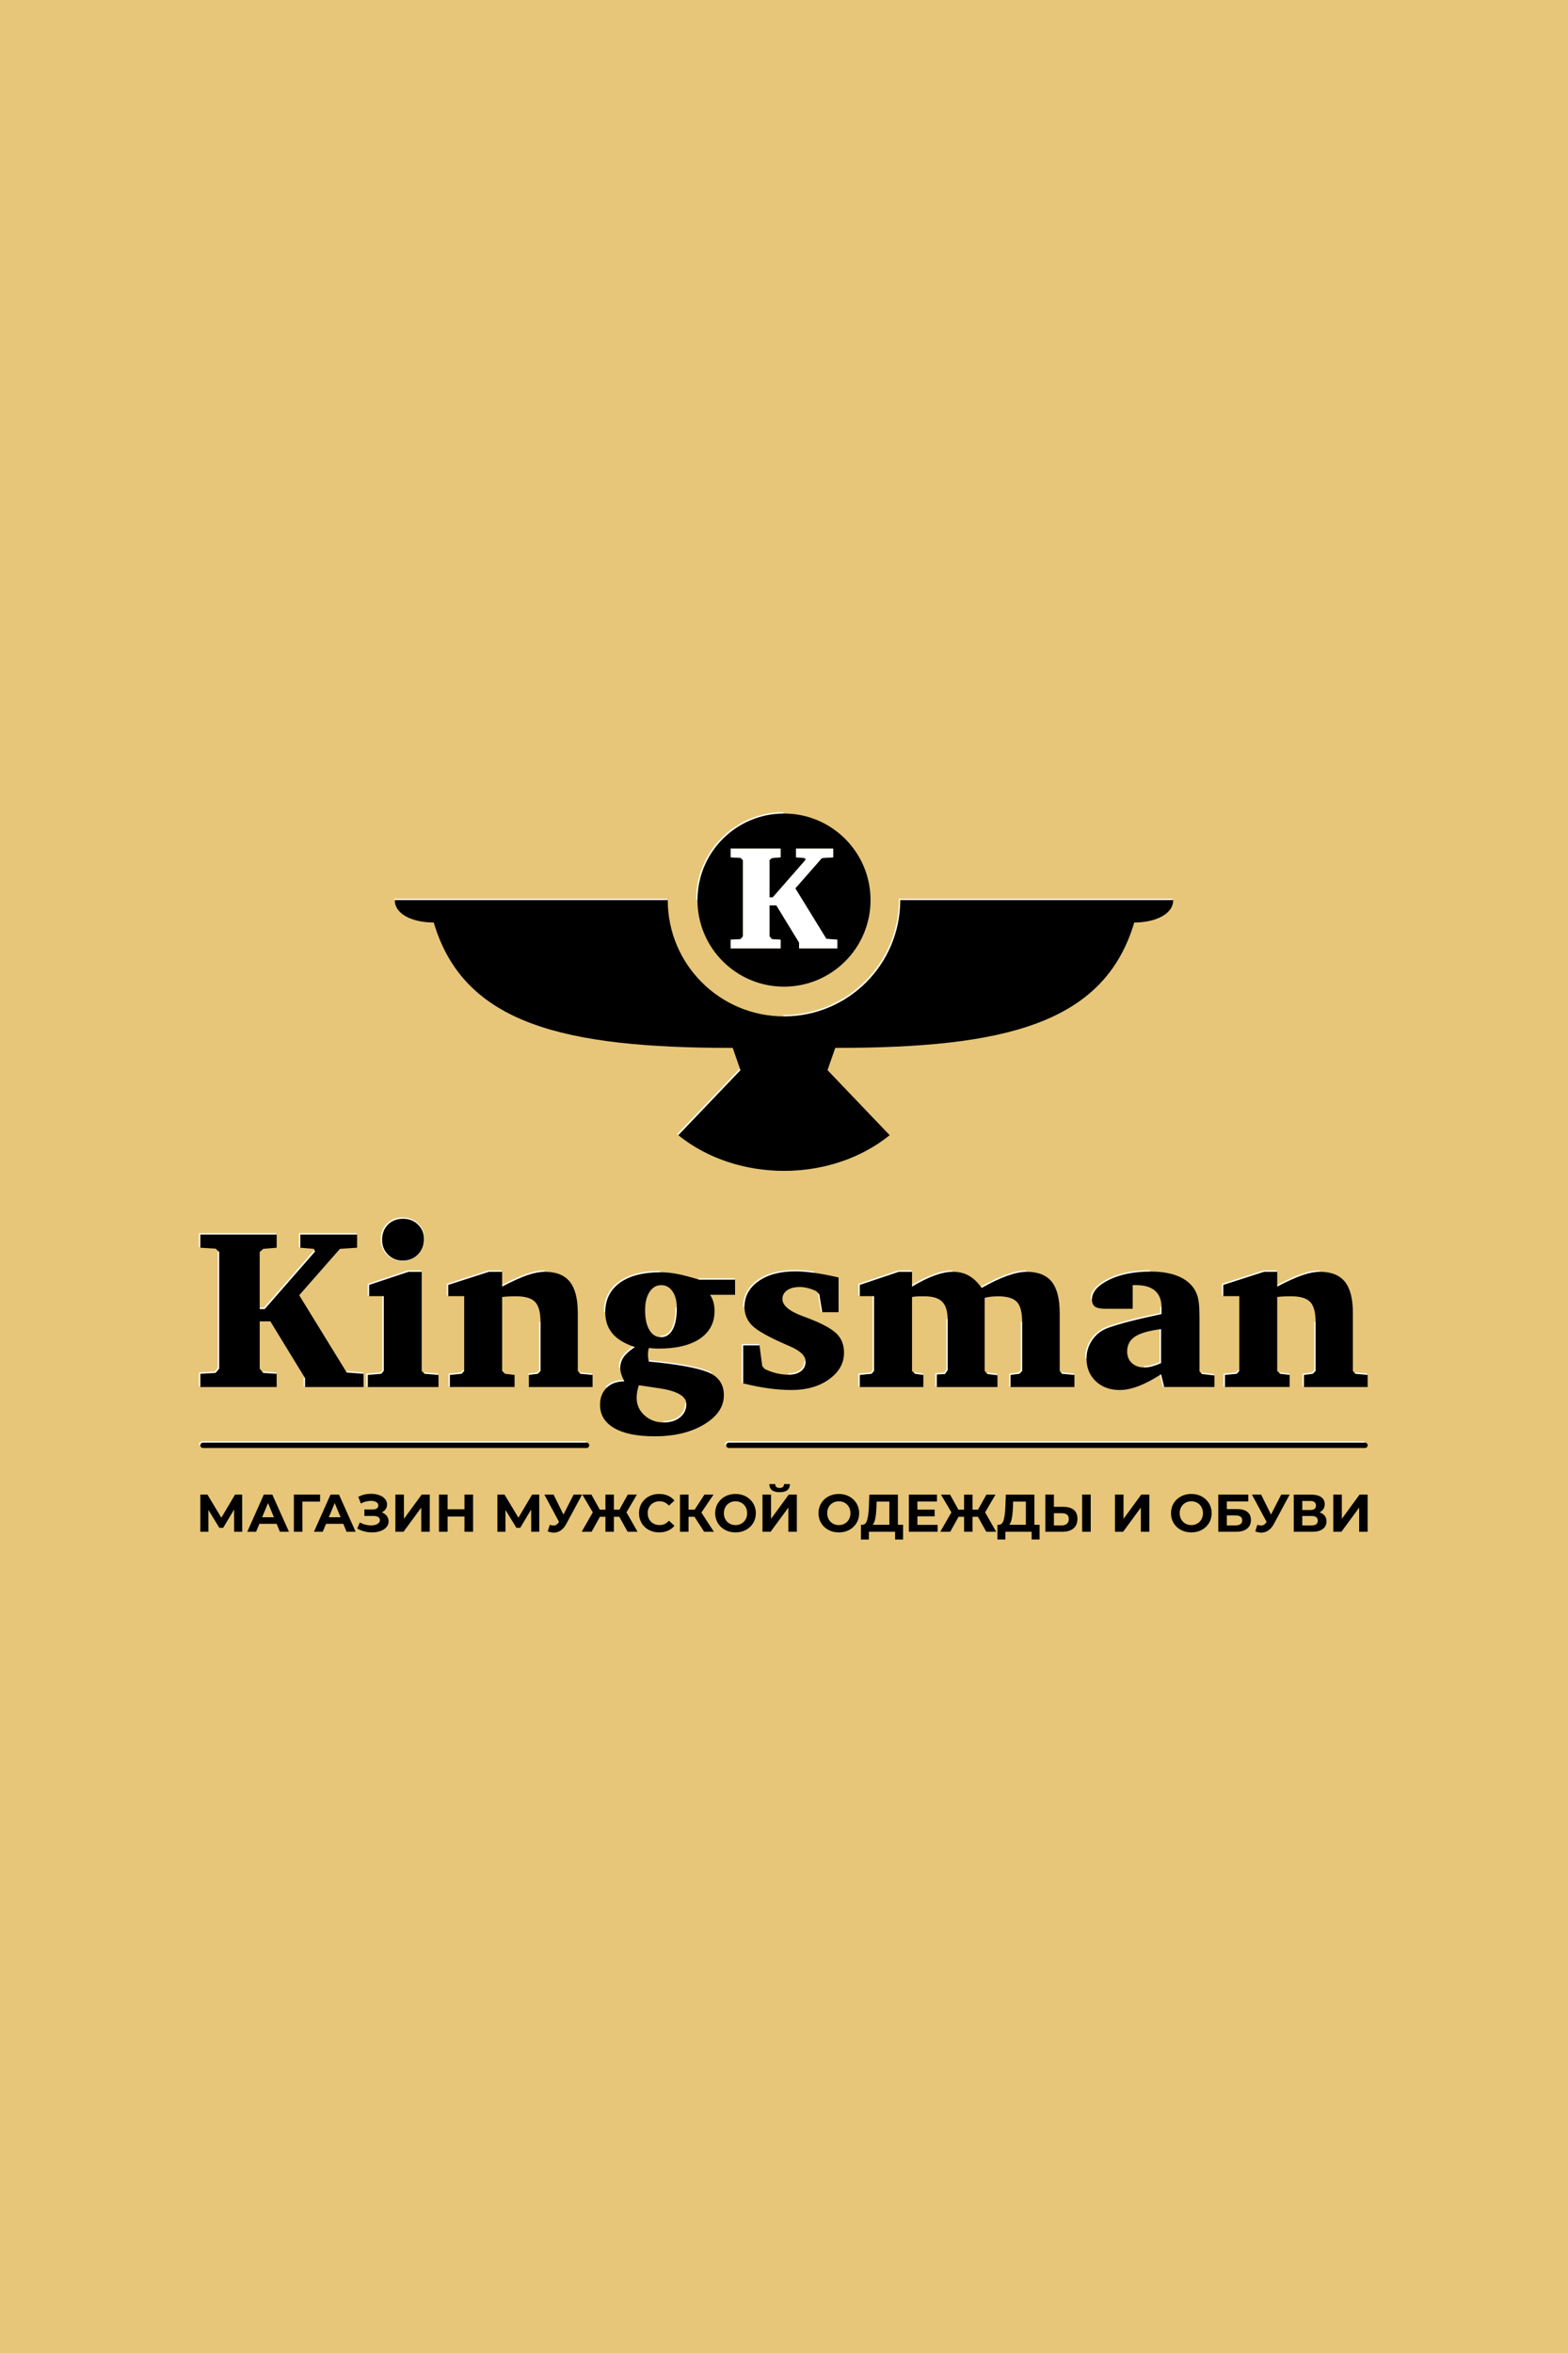
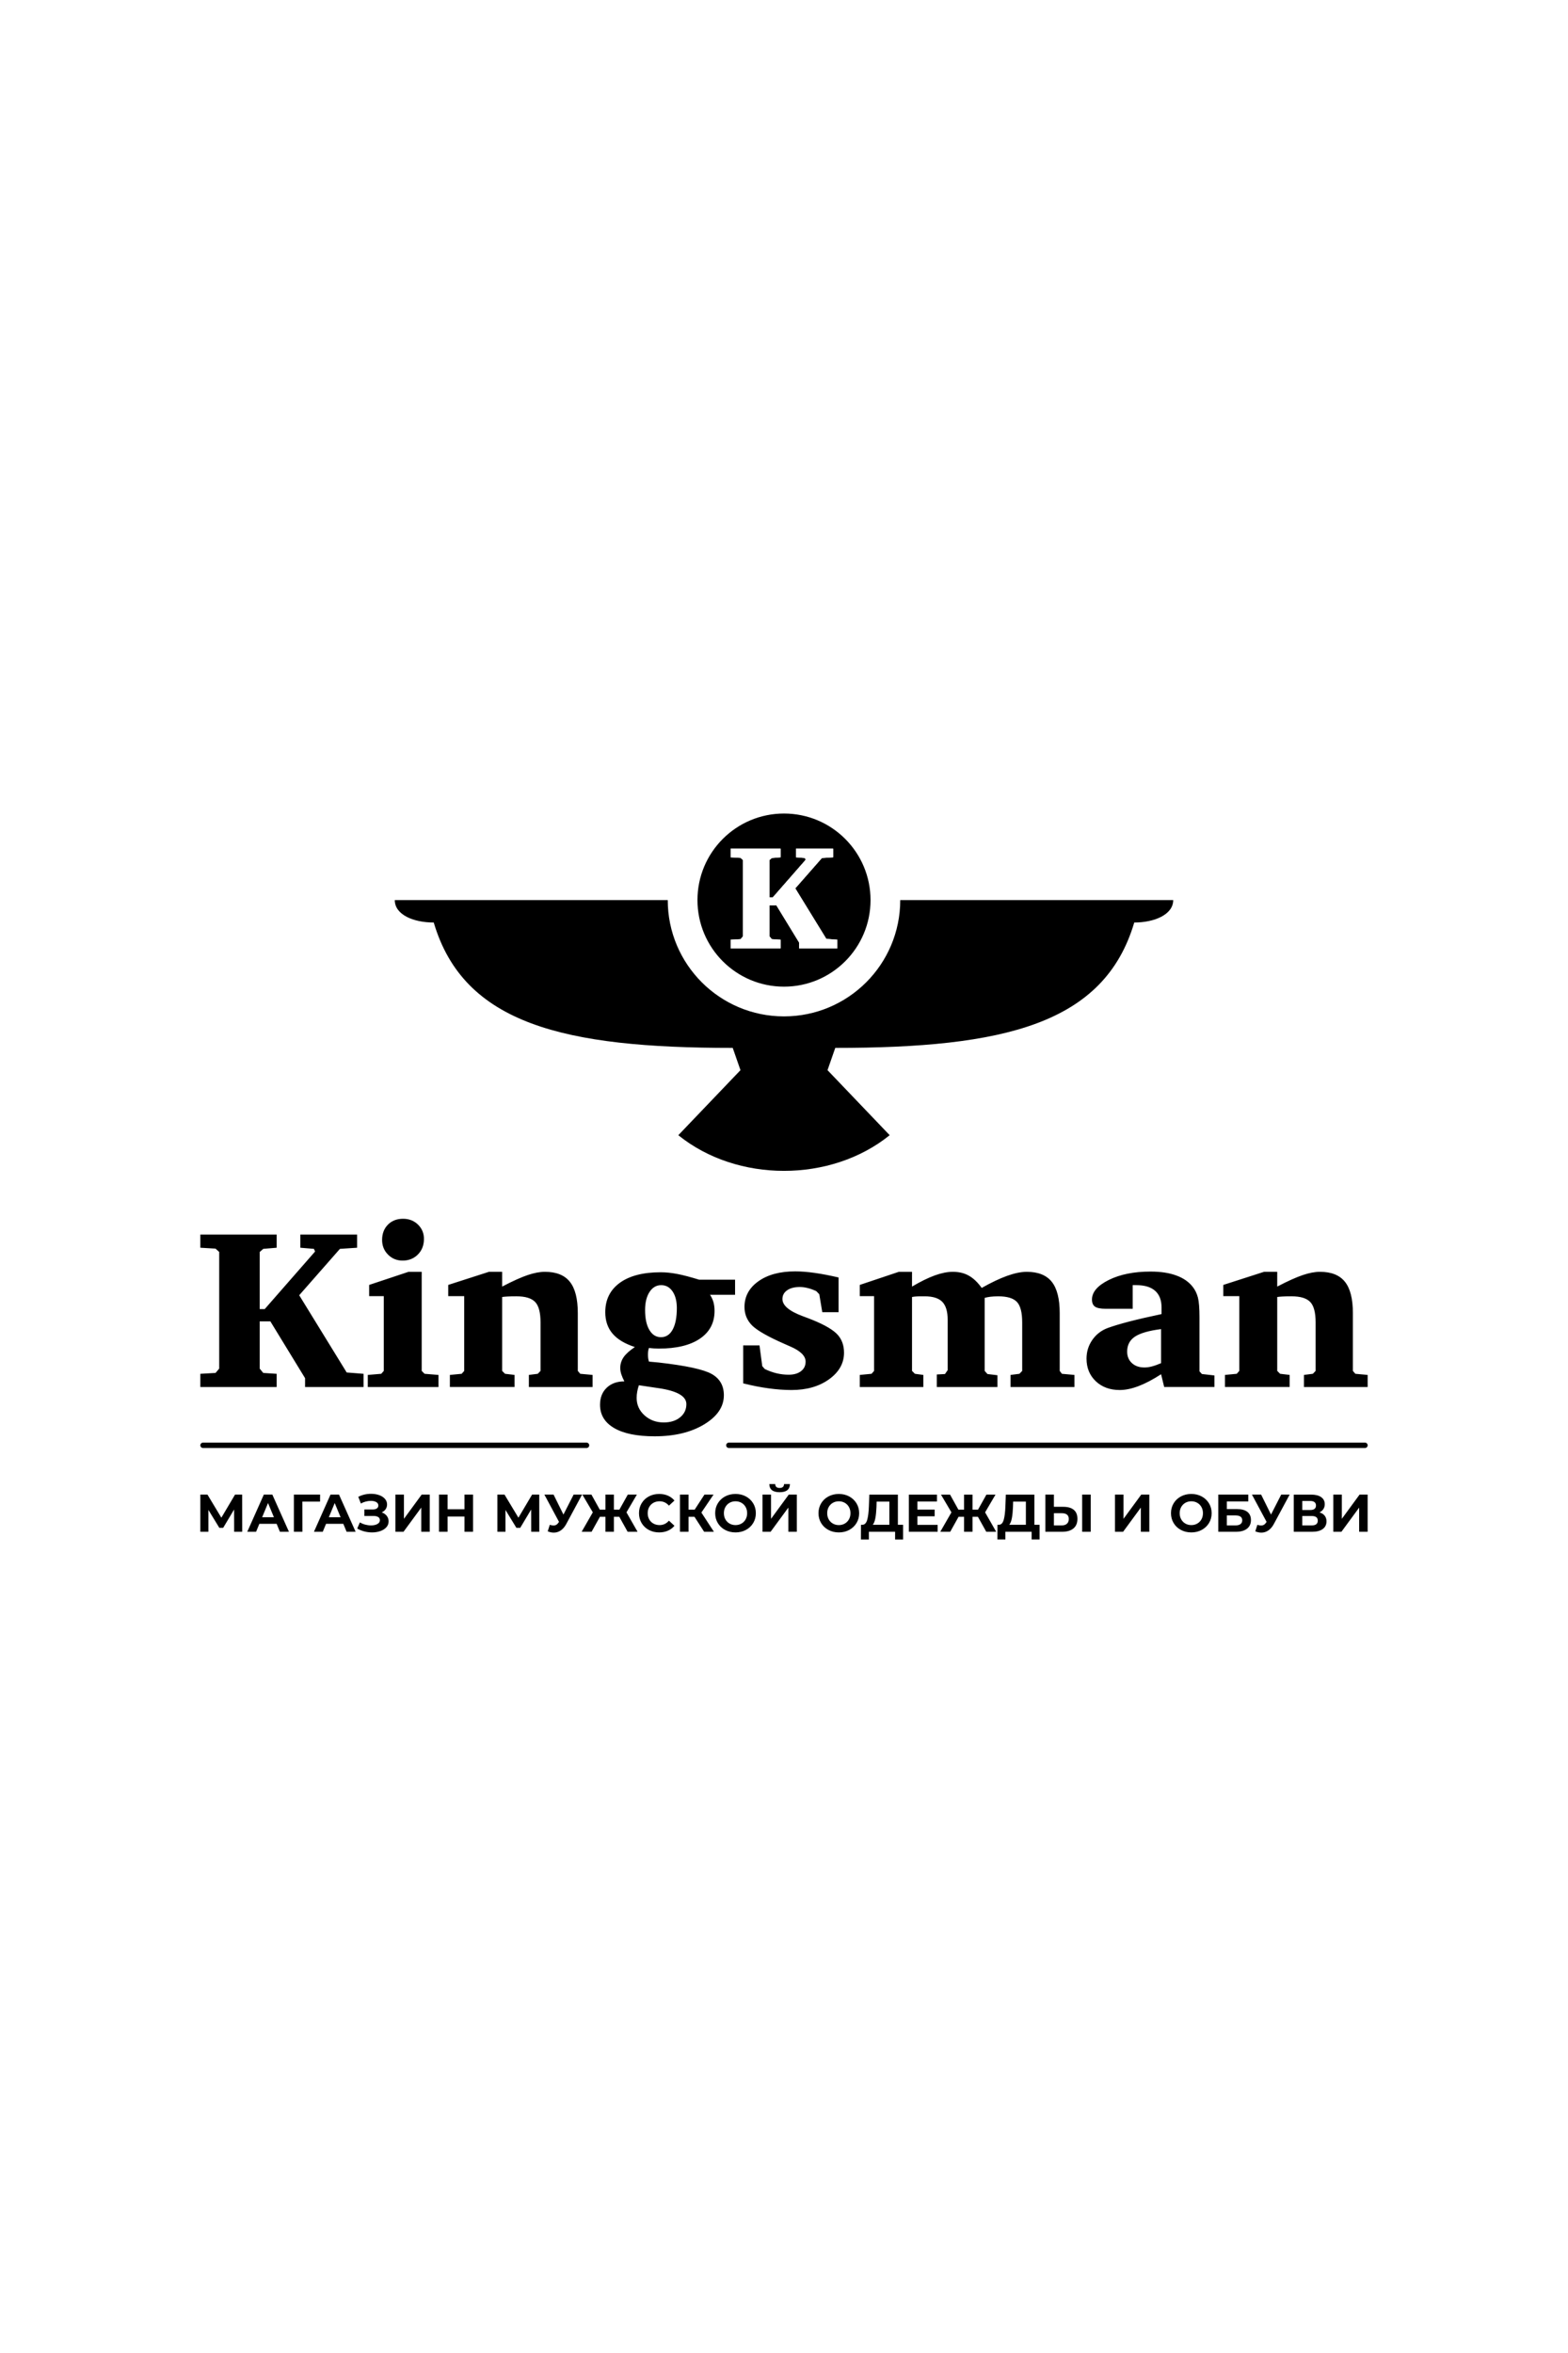
<svg xmlns="http://www.w3.org/2000/svg" xml:space="preserve" width="315.893mm" height="473.84mm" version="1.1" style="shape-rendering:geometricPrecision; text-rendering:geometricPrecision; image-rendering:optimizeQuality; fill-rule:evenodd; clip-rule:evenodd" viewBox="0 0 2975.07 4462.6">
  <defs>
    <style type="text/css">  .fil2 {fill:black} .fil0 {fill:#E7C679} .fil4 {fill:white} .fil3 {fill:black;fill-rule:nonzero} .fil1 {fill:white;fill-rule:nonzero}  </style>
  </defs>
  <g id="Слой_x0020_1">
-     <polygon class="fil0" points="-0,0 2975.07,0 2975.07,4462.6 -0,4462.6 " />
    <path class="fil1" d="M1320.75 1706.14c0,-45.8 18.56,-87.26 48.57,-117.27 30.01,-30.01 71.47,-48.57 117.27,-48.57l0 3.32c-44.88,0 -85.51,18.19 -114.92,47.6 -29.41,29.41 -47.6,70.04 -47.6,114.92l-3.32 0zm-54.72 1.66l-517.94 0 0 -3.32 517.94 0 0 3.32zm139.19 322.02l-117.94 123.35 -2.4 -2.28 117.94 -123.35 2.4 2.28zm819.87 -322.02l-516.28 0c-0.44,60.7 -25.23,115.62 -65.08,155.47 -40.21,40.21 -95.77,65.09 -157.13,65.09l0 -3.32c60.45,0 115.17,-24.5 154.79,-64.11 39.61,-39.61 64.11,-94.34 64.11,-154.78l0 -1.66 519.6 0 0 3.32zm-1726.41 893.45l25.44 1.65 -0.21 3.31 -25.44 -1.65 0.21 -3.31zm-121.18 28.38l0 -26.64 29.74 -1.7 6.04 -7.17 0 -220.63 3.32 0 0 221.82 -7.76 9.21 -28.03 1.6 0 23.51 -3.32 0zm0 -264.19l0 -26.67 146.51 0 0 3.32 -143.19 0 0 23.34 -3.32 0zm114.32 114.74l8.74 0 95.06 -108.64 2.49 2.18 -96.06 109.78 -10.23 0 0 -3.32zm75.36 -114.74l0 -26.67 109.44 0 0 3.32 -106.11 0 0 23.34 -3.32 0zm89.81 234.95l31.97 2.51 -0.26 3.31 -31.97 -2.51 0.26 -3.31zm-80.75 29.24l0 -16.81 3.32 0 0 16.81 -3.32 0zm682.15 65.52c12.39,0 22.39,-3.11 29.99,-9.32 3.8,-3.07 6.63,-6.58 8.51,-10.53 1.88,-3.95 2.81,-8.37 2.81,-13.26l3.32 0c0,5.38 -1.04,10.27 -3.13,14.67 -2.09,4.4 -5.23,8.29 -9.41,11.68 -8.21,6.72 -18.91,10.08 -32.09,10.08l0 -3.32zm-5.24 -161.66c4.46,0 8.4,-1.11 11.82,-3.34 3.46,-2.25 6.44,-5.67 8.93,-10.23 2.54,-4.67 4.46,-10.32 5.75,-16.96 1.29,-6.67 1.95,-14.33 1.95,-22.98l3.32 0c0,8.85 -0.67,16.72 -2.01,23.61 -1.35,6.97 -3.39,12.94 -6.1,17.92 -2.76,5.06 -6.1,8.87 -10.04,11.43 -3.98,2.59 -8.52,3.88 -13.62,3.88l0 -3.32zm-22.63 46.28l18.57 1.72c25.97,2.95 47.37,6.25 64.19,9.9 16.94,3.67 29.31,7.72 37.11,12.15l-1.63 2.88c-7.5,-4.26 -19.56,-8.19 -36.18,-11.79 -16.74,-3.63 -38.02,-6.91 -63.85,-9.84l-18.5 -1.72 0.3 -3.3zm-81.48 50.03c4.37,-4.18 9.47,-7.32 15.27,-9.41 5.78,-2.08 12.24,-3.13 19.36,-3.13l0 3.32c-6.76,0 -12.85,0.97 -18.25,2.92 -5.35,1.93 -10.06,4.83 -14.09,8.68l-2.3 -2.39zm25.21 -36.38c0,-3.87 0.57,-7.62 1.7,-11.22 1.13,-3.58 2.82,-7.01 5.06,-10.27l0.01 -0.02c2.26,-3.19 5.23,-6.44 8.89,-9.71 3.61,-3.24 7.89,-6.49 12.81,-9.75l1.83 2.77c-4.82,3.19 -8.97,6.35 -12.44,9.45 -3.46,3.1 -6.27,6.16 -8.4,9.17 -2.05,2.97 -3.59,6.1 -4.61,9.36 -1.03,3.27 -1.54,6.69 -1.54,10.23l-3.32 0zm-28.45 -105.69c0,-12.18 2.38,-23.03 7.11,-32.54 4.74,-9.53 11.83,-17.71 21.24,-24.55 9.4,-6.8 20.67,-11.88 33.81,-15.26 13.08,-3.36 28,-5.03 44.76,-5.03l0 3.32c-16.51,0 -31.16,1.63 -43.94,4.92 -12.72,3.27 -23.61,8.18 -32.68,14.74 -8.98,6.52 -15.72,14.3 -20.22,23.33 -4.5,9.05 -6.76,19.4 -6.76,31.08l-3.32 0zm179.78 -63.31l68.19 0 0 3.32 -68.19 0 0 -3.32zm232.02 63.58l-5.68 -34.06 3.27 -0.54 5.68 34.06 -3.27 0.54zm-150.12 134.66l0 -73.66 32.63 0 0 3.32 -29.31 0 0 70.33 -3.32 0zm87.95 -18.04c4.77,0 9.04,-0.54 12.8,-1.61 3.71,-1.06 6.93,-2.66 9.67,-4.79l0.01 -0.01c2.7,-2.07 4.71,-4.49 6.04,-7.26 1.33,-2.78 2,-5.96 2,-9.52l3.32 0c0,4.05 -0.78,7.7 -2.33,10.95 -1.56,3.26 -3.89,6.08 -7.01,8.46 -3.07,2.4 -6.68,4.18 -10.8,5.36 -4.07,1.17 -8.64,1.74 -13.71,1.74l0 -3.32zm-85.44 -126.73c0,-10.33 2.28,-19.69 6.82,-28.07 4.53,-8.36 11.31,-15.74 20.32,-22.14 8.96,-6.37 19.36,-11.14 31.18,-14.32 11.78,-3.17 24.96,-4.75 39.55,-4.75 5.53,0 11.42,0.24 17.66,0.73 6.11,0.48 12.55,1.2 19.29,2.17l-0.47 3.28c-6.65,-0.95 -13.02,-1.67 -19.07,-2.14 -6.12,-0.48 -11.93,-0.71 -17.41,-0.71 -14.3,0 -27.21,1.54 -38.69,4.63 -11.44,3.07 -21.48,7.68 -30.11,13.81 -8.59,6.1 -15.04,13.1 -19.32,21.01 -4.27,7.89 -6.42,16.72 -6.42,26.5l-3.32 0zm218.71 -20.62l0 -22.46c25.19,-8.44 50.37,-16.88 75.55,-25.33l25.26 0 0 3.32 -24.75 0 -72.74 24.39 0 20.08 -3.32 0zm99.97 -19.53c8.09,-4.78 15.76,-8.95 23.03,-12.52 7.26,-3.56 14.07,-6.5 20.43,-8.81 6.4,-2.3 12.5,-4.03 18.29,-5.18 5.82,-1.16 11.33,-1.75 16.54,-1.75l0 3.32c-4.99,0 -10.29,0.56 -15.89,1.68 -5.63,1.12 -11.57,2.81 -17.82,5.05 -6.28,2.28 -12.98,5.16 -20.1,8.66 -7.12,3.5 -14.72,7.63 -22.8,12.4l-1.69 -2.86zm132.23 2.5c9.01,-5.11 17.55,-9.57 25.58,-13.39 8.19,-3.88 15.89,-7.12 23.1,-9.72 14.34,-5.1 26.89,-7.65 37.63,-7.65l0 3.32c-10.38,0 -22.55,2.48 -36.52,7.45 -7.07,2.54 -14.67,5.74 -22.8,9.6 -7.98,3.79 -16.44,8.21 -25.36,13.27l-1.63 -2.88zm153.14 162.68l23.78 2.15 -0.3 3.3 -23.78 -2.15 0.3 -3.3zm-99.24 26.72l0 -24.38 17.68 -2.27 4.38 -4.56 0 -91.31 3.32 0 0 92.63 -6.11 6.36 -15.94 2.04 0 21.47 -3.32 0zm-41.97 -26.29l18.97 2.3 -0.39 3.3 -18.97 -2.3 0.39 -3.3zm-97.99 26.29l0 -25.35 16.28 -0.9 4.34 -6.24 0 -95.47 3.32 0 0 96.51 -5.86 8.42 -14.76 0.82 0 22.22 -3.32 0zm-39.65 -26.72l16.02 2.15 -0.44 3.28 -16.02 -2.15 0.44 -3.28zm-106.49 26.72l0 -24.42 23.19 -2.24 3.97 -4.5 0 -141.21 3.32 0 0 142.46 -5.66 6.42 -21.5 2.07 0 21.42 -3.32 0zm541.83 -38.74c2.21,0 4.52,-0.16 6.9,-0.5 2.32,-0.33 4.71,-0.83 7.17,-1.51l0.02 -0.01c2.56,-0.67 5.23,-1.52 8,-2.52 2.45,-0.88 5.05,-1.91 7.79,-3.08l0 -63.5 3.32 0 0 65.68 -1.01 0.43c-3.07,1.32 -6.06,2.52 -8.99,3.57 -2.9,1.05 -5.66,1.93 -8.27,2.61 -2.6,0.72 -5.13,1.25 -7.56,1.6 -2.57,0.37 -5.04,0.54 -7.37,0.54l0 -3.32zm-101.24 -127.17c0,-7.48 2.79,-14.47 8.39,-20.97 5.47,-6.36 13.64,-12.24 24.51,-17.66 10.8,-5.34 22.86,-9.36 36.21,-12.04 13.32,-2.67 27.89,-4.02 43.71,-4.02l0 3.32c-15.65,0 -30,1.32 -43.06,3.94 -13.04,2.62 -24.83,6.54 -35.38,11.76 -10.47,5.22 -18.29,10.83 -23.47,16.85 -5.06,5.87 -7.58,12.14 -7.58,18.81l-3.32 0zm210.43 139.61l23.78 2.73 -0.38 3.3 -23.78 -2.73 0.38 -3.3zm-73.36 26.68l-5.89 -24.21 3.22 -0.78 5.89 24.21 -3.22 0.78zm-147.42 -54.28c0,-6.75 0.95,-13.17 2.85,-19.25 1.9,-6.1 4.75,-11.86 8.52,-17.26 3.8,-5.43 8.21,-10.06 13.24,-13.91 5.03,-3.85 10.67,-6.94 16.93,-9.26 5.02,-1.83 10.97,-3.78 17.85,-5.84 6.71,-2.01 14.39,-4.15 23.05,-6.42 8.77,-2.25 18.21,-4.54 28.33,-6.87 9.84,-2.26 20.37,-4.58 31.57,-6.96l0 -11.3 3.32 0 0 13.99 -1.32 0.28c-11.73,2.48 -22.68,4.89 -32.84,7.22 -10.27,2.36 -19.69,4.64 -28.24,6.84 -8.5,2.22 -16.15,4.36 -22.93,6.39 -6.85,2.05 -12.74,3.98 -17.65,5.78 -5.95,2.21 -11.3,5.13 -16.06,8.78 -4.76,3.65 -8.94,8.04 -12.54,13.17 -3.57,5.11 -6.27,10.57 -8.07,16.36 -1.79,5.74 -2.69,11.83 -2.69,18.26l-3.32 0zm259.52 -118.48l0 -22.47c26.25,-8.43 52.49,-16.85 78.73,-25.32l25.25 0 0 3.32 -24.76 0 -75.89 24.4 0 20.06 -3.32 0zm103.21 -19.57c10.07,-5.27 19.12,-9.7 27.15,-13.32 8.25,-3.72 15.5,-6.61 21.74,-8.7 6.18,-2.07 12.01,-3.62 17.47,-4.65 5.51,-1.04 10.66,-1.55 15.46,-1.55l0 3.32c-4.62,0 -9.56,0.49 -14.85,1.49 -5.33,1 -11,2.51 -17.03,4.53 -6.1,2.05 -13.25,4.9 -21.42,8.59 -8.07,3.63 -17.06,8.04 -26.98,13.22l-1.53 -2.93zm149.14 165.22l23.35 2.15 -0.3 3.3 -23.35 -2.15 0.3 -3.3zm-99.31 26.72l0 -24.38 17.75 -2.27 4.38 -4.56 0 -91.31 3.32 0 0 92.63 -6.12 6.36 -16.02 2.04 0 21.46 -3.32 0zm-43.41 -26.72l18.11 2.15 -0.39 3.3 -18.11 -2.15 0.39 -3.3zm-106.47 26.72l0 -24.42 23.19 -2.24 4.39 -4.97 2.49 2.19 -5.24 5.95 -21.5 2.07 0 21.42 -3.32 0zm-1626.39 0l0 -24.45 26.36 -2.23 3.96 -4.49 0 -141.21 3.32 0 0 142.46 -5.67 6.43 -24.65 2.08 0 21.39 -3.32 0zm2.59 -172.37l0 -22.46c25.38,-8.43 50.76,-16.87 76.14,-25.33l25.25 0 0 3.32 -24.76 0 -73.31 24.39 0 20.08 -3.32 0zm106.98 145.64l26.37 2.15 -0.26 3.31 -26.37 -2.15 0.26 -3.31zm-82.41 -252.19c0,-6.15 0.97,-11.75 2.88,-16.77 1.93,-5.06 4.83,-9.55 8.67,-13.42 3.86,-3.9 8.3,-6.81 13.3,-8.75 4.99,-1.93 10.52,-2.88 16.61,-2.88 11.65,0 21.45,3.82 29.39,11.46l0.01 0.01c3.93,3.86 6.9,8.14 8.88,12.84 1.98,4.71 2.98,9.85 2.98,15.42 0,6.24 -1,11.95 -2.99,17.1 -2,5.16 -5,9.75 -8.99,13.74 -3.97,4 -8.49,7.01 -13.53,9.03 -5.03,2.01 -10.57,3.03 -16.6,3.03 -5.67,0 -10.91,-0.98 -15.72,-2.93 -4.82,-1.96 -9.19,-4.9 -13.12,-8.83 -3.9,-3.9 -6.84,-8.3 -8.81,-13.16 -1.96,-4.85 -2.95,-10.15 -2.95,-15.89zm5.99 -15.59c-1.77,4.64 -2.66,9.84 -2.66,15.59 0,5.31 0.91,10.2 2.71,14.64 1.8,4.45 4.5,8.48 8.09,12.06 3.61,3.61 7.62,6.32 12.01,8.11 4.4,1.79 9.23,2.69 14.47,2.69 5.61,0 10.74,-0.93 15.37,-2.78 4.62,-1.84 8.77,-4.61 12.42,-8.3 3.68,-3.68 6.43,-7.88 8.25,-12.6 1.84,-4.75 2.76,-10.06 2.76,-15.91 0,-5.13 -0.91,-9.84 -2.72,-14.14 -1.81,-4.3 -4.52,-8.22 -8.12,-11.75 -7.29,-7.02 -16.32,-10.53 -27.09,-10.53 -5.7,0 -10.83,0.88 -15.42,2.65 -4.57,1.76 -8.61,4.43 -12.15,7.99 -3.5,3.54 -6.15,7.63 -7.92,12.27zm122.63 294.51l0 -24.42 23.19 -2.24 4.39 -4.97 2.49 2.19 -5.24 5.95 -21.5 2.07 0 21.42 -3.32 0zm-3.16 -172.37l0 -22.47c26.25,-8.43 52.49,-16.85 78.73,-25.32l25.25 0 0 3.32 -24.76 0 -75.89 24.4 0 20.06 -3.32 0zm103.21 -19.57c10.07,-5.27 19.12,-9.7 27.15,-13.32 8.25,-3.72 15.5,-6.61 21.74,-8.7 6.18,-2.07 12.01,-3.62 17.47,-4.65 5.51,-1.04 10.66,-1.55 15.46,-1.55l0 3.32c-4.62,0 -9.56,0.49 -14.85,1.49 -5.33,1 -11,2.51 -17.03,4.53 -6.1,2.05 -13.25,4.9 -21.42,8.59 -8.07,3.63 -17.06,8.04 -26.98,13.22l-1.53 -2.93zm149.14 165.22l23.35 2.15 -0.3 3.3 -23.35 -2.15 0.3 -3.3zm-97.86 2.16l16.3 -2.08 4.38 -4.56 0 -91.31 3.32 0 0 92.63 -6.12 6.36 -17.47 2.23 -0.42 -3.28zm109.62 131.67l-727.7 0c-0.94,0 -1.8,0.39 -2.42,1.01 -0.62,0.62 -1.01,1.48 -1.01,2.42l-3.32 0c0,-1.86 0.76,-3.54 1.98,-4.77 1.22,-1.22 2.91,-1.98 4.77,-1.98l727.7 0 0 3.32zm263.22 3.42c0,-1.85 0.76,-3.53 1.98,-4.76 1.23,-1.23 2.92,-1.99 4.76,-1.99l1207.03 0 0 3.32 -1207.03 0c-0.94,0 -1.8,0.38 -2.42,1 -0.62,0.62 -1.01,1.48 -1.01,2.42l-3.32 0z" />
    <g id="_105553779003744">
      <path class="fil2" d="M1487.53 1542.91c90.67,0 164.18,73.5 164.18,164.18 0,90.67 -73.5,164.17 -164.18,164.17 -90.67,0 -164.18,-73.5 -164.18,-164.17 0,-90.68 73.5,-164.18 164.18,-164.18zm0 384.73c-121.81,0 -220.56,-98.75 -220.56,-220.56l-517.94 0c0,27.59 35,42.53 73.94,42.53 57.04,192.89 247.36,237.81 567.29,237.81l14.69 42.2 -117.94 123.35c111.62,90.21 289.42,90.21 401.03,0l-117.94 -123.35 14.69 -42.2c319.93,0 510.25,-44.93 567.29,-237.81 38.12,0 73.94,-14.94 73.94,-42.53l-517.94 0c0,121.81 -98.75,220.56 -220.56,220.56zm-101.22 -129.01l0 -16.39 18.88 -1.08 4.51 -5.35 0 -144.62 -4.51 -4.13 -18.88 -1.13 0 -16.35 94.69 0 0 16.35 -16.63 1.41 -4.42 3.85 0 70.83 6.2 0 62.47 -71.39 -1.41 -3.29 -16.91 -1.41 0 -16.35 70.46 0 0 16.35 -21.33 1.41 -50.49 57.49 58.9 95.77 20.9 1.64 0 16.39 -72.52 0 0 -10.99 -43.07 -70.46 -13.2 0 0 58.62 4.42 5.35 16.63 1.08 0 16.39 -94.69 0z" />
      <path class="fil3" d="M380.11 2630.58l0 -25.08 28.88 -1.65 6.9 -8.19 0 -221.23 -6.9 -6.32 -28.88 -1.72 0 -25 144.85 0 0 25 -25.44 2.16 -6.75 5.89 0 108.35 9.48 0 95.56 -109.21 -2.15 -5.03 -25.87 -2.16 0 -25 107.78 0 0 25 -32.62 2.16 -77.24 87.94 90.1 146.5 31.97 2.51 0 25.08 -110.94 0 0 -16.81 -65.89 -107.77 -20.19 0 0 89.67 6.75 8.19 25.44 1.65 0 25.08 -144.85 0zm832.09 -3.38c-1.44,4.1 -2.44,8.12 -3.16,12.14 -0.72,3.95 -1.08,7.9 -1.08,11.86 0,13.08 4.96,24.07 14.87,33.05 9.84,8.98 22.06,13.51 36.5,13.51 12.79,0 23.14,-3.23 31.04,-9.7 7.98,-6.47 11.93,-14.8 11.93,-25.08 0,-14.87 -17.32,-24.93 -51.8,-30.11 -2.08,-0.29 -3.66,-0.5 -4.6,-0.65l-33.7 -5.03zm71.99 -146.29c0,-13.22 -2.73,-23.78 -8.12,-31.69 -5.39,-7.9 -12.57,-11.86 -21.55,-11.86 -9.13,0 -16.53,4.31 -22.13,12.93 -5.6,8.62 -8.41,20.05 -8.41,34.2 0,16.09 2.66,28.74 8.12,37.86 5.39,9.13 12.72,13.72 21.99,13.72 9.56,0 16.96,-4.81 22.2,-14.44 5.24,-9.63 7.9,-23.21 7.9,-40.74zm42.32 -53.89l68.19 0 0 28.6 -47.56 0c2.95,4.38 5.1,9.05 6.54,14.01 1.37,5.03 2.08,10.49 2.08,16.53 0,22.63 -9.27,40.16 -27.81,52.74 -18.54,12.57 -44.69,18.82 -78.53,18.82 -2.37,0 -5.03,-0.07 -8.05,-0.29 -3.02,-0.22 -6.39,-0.5 -10.06,-0.93 -0.65,1.65 -1.15,3.59 -1.44,5.68 -0.29,2.08 -0.43,4.45 -0.43,7.11 0,2.59 0.14,4.89 0.43,6.97 0.29,2.08 0.79,4.17 1.44,6.11l18.54 1.72c51.8,5.89 85.36,13.15 100.66,21.84 15.3,8.69 22.92,22.13 22.92,40.24 0,21.77 -12.43,40.16 -37.36,55.25 -24.93,15.09 -56.26,22.63 -93.98,22.63 -33.27,0 -58.85,-5.17 -76.74,-15.59 -17.89,-10.42 -26.87,-25.15 -26.87,-44.19 0,-13.51 4.24,-24.29 12.65,-32.33 8.41,-8.05 19.62,-12.07 33.48,-12.07 -2.52,-4.96 -4.45,-9.48 -5.82,-13.58 -1.29,-4.17 -1.94,-8.12 -1.94,-11.93 0,-7.4 2.16,-14.3 6.47,-20.55 4.38,-6.18 11.5,-12.57 21.27,-19.04 -19.18,-6.32 -33.41,-14.8 -42.46,-25.58 -9.13,-10.71 -13.72,-24.21 -13.72,-40.52 0,-23.85 9.27,-42.39 27.66,-55.76 18.47,-13.36 44.33,-19.97 77.6,-19.97 9.7,0 20.19,1.08 31.47,3.23 11.28,2.16 25.08,5.82 41.39,10.85zm264.55 -4.24l0 65.89 -30.9 0 -5.68 -34.06 -5.68 -5.89c-5.75,-2.66 -11.28,-4.67 -16.45,-5.89 -5.17,-1.29 -10.13,-1.94 -14.94,-1.94 -10.13,0 -18.11,2.08 -24,6.25 -5.89,4.1 -8.84,9.63 -8.84,16.53 0,12.21 12.93,23.06 38.73,32.62 8.41,3.09 14.95,5.6 19.62,7.54 22.56,9.27 37.94,18.39 46.2,27.38 8.19,8.98 12.29,20.4 12.29,34.34 0,19.9 -9.41,36.64 -28.31,50.3 -18.9,13.58 -42.61,20.4 -71.28,20.4 -13.58,0 -28.09,-1.08 -43.47,-3.16 -15.38,-2.08 -31.47,-5.24 -48.28,-9.48l0 -71.99 30.97 0 5.24 39.37 4.81 5.46c7.62,3.66 15.16,6.39 22.63,8.12 7.54,1.8 15.09,2.66 22.63,2.66 9.84,0 17.67,-2.23 23.49,-6.75 5.82,-4.45 8.69,-10.49 8.69,-18.11 0,-10.92 -10.06,-20.69 -30.32,-29.24 -4.45,-1.94 -7.83,-3.45 -10.06,-4.45 -31.33,-13.72 -51.73,-25.44 -61.29,-34.99 -9.48,-9.63 -14.3,-21.27 -14.3,-34.85 0,-20.12 8.84,-36.36 26.44,-48.86 17.6,-12.5 40.88,-18.75 69.77,-18.75 10.92,0 23.21,0.93 36.71,2.87 13.58,1.87 28.74,4.81 45.55,8.69zm271.59 19.83c18.11,-10.27 34.27,-17.89 48.43,-22.99 14.15,-5.03 26.51,-7.54 37.07,-7.54 21.41,0 37.22,6.25 47.35,18.82 10.06,12.57 15.16,32.4 15.16,59.49l0 109.64 4.17 5.46 23.78 2.15 0 22.92 -121.21 0 0 -22.92 16.81 -2.15 5.25 -5.46 0 -91.97c0,-18.82 -3.31,-31.76 -9.99,-38.87 -6.68,-7.04 -18.39,-10.63 -35.21,-10.63 -6.04,0 -11.07,0.29 -15.09,0.79 -4.02,0.5 -7.62,1.22 -10.85,2.15l0 138.53 5.24 5.89 18.97 2.3 0 22.35 -115.1 0 0 -23.78 15.52 -0.86 5.1 -7.33 0 -95.99c0,-15.45 -3.45,-26.66 -10.2,-33.63 -6.83,-6.9 -17.82,-10.42 -32.98,-10.42l-7.76 0c-4.38,0 -7.76,0.14 -10.13,0.36 -2.37,0.22 -4.53,0.5 -6.54,0.93l0 140.18 5.46 5.46 16.02 2.15 0 22.92 -120.64 0 0 -22.92 22.35 -2.15 4.81 -5.46 0 -141.83 -27.16 0 0 -21.27 74.15 -24.86 25 0 0 28.02c16.17,-9.56 30.54,-16.6 43.18,-21.2 12.65,-4.53 24.07,-6.83 34.27,-6.83 11.57,0 21.63,2.44 30.25,7.26 8.62,4.81 16.81,12.57 24.5,23.28zm340.35 142.69l0 -64.59c-23.14,2.95 -39.66,7.69 -49.58,14.3 -9.92,6.61 -14.8,16.09 -14.8,28.38 0,8.98 3.02,16.31 9.05,21.84 6.04,5.53 13.94,8.26 23.78,8.26 4.45,0 9.34,-0.65 14.51,-2.08 5.17,-1.37 10.85,-3.45 17.03,-6.11zm0 21.05c-15.45,9.99 -29.6,17.46 -42.61,22.42 -13,4.96 -24.93,7.47 -35.92,7.47 -18.46,0 -33.63,-5.53 -45.34,-16.6 -11.71,-11.14 -17.6,-25.44 -17.6,-42.97 0,-13.22 3.74,-25.08 11.07,-35.57 7.4,-10.56 17.17,-18.03 29.39,-22.56 9.84,-3.59 23.42,-7.69 40.74,-12.22 17.32,-4.45 37.72,-9.13 61.14,-14.08l0 -12.65c0,-13.87 -4.1,-24.36 -12.22,-31.54 -8.12,-7.18 -20.05,-10.71 -35.78,-10.71l-6.75 0 0 44.83 -51.37 0c-9.56,0 -16.24,-1.37 -20.12,-4.02 -3.81,-2.66 -5.75,-7.18 -5.75,-13.51 0,-14.15 10.63,-26.51 31.97,-37.15 21.34,-10.56 47.71,-15.88 79.18,-15.88 19.04,0 35.35,2.44 48.79,7.4 13.51,4.89 24,12.21 31.4,21.84 4.53,5.75 7.69,12.5 9.7,20.12 1.94,7.69 2.94,20.05 2.94,37.15l0 4.89 0 97.86 4.6 5.03 23.78 2.73 0 21.91 -95.34 0 -5.89 -24.21zm121.21 24.21l0 -22.92 22.35 -2.15 4.81 -5.46 0 -141.83 -30.32 0 0 -21.27 77.31 -24.86 25 0 0 28.02c20.19,-10.56 36.43,-17.82 48.64,-21.91 12.21,-4.09 22.99,-6.11 32.4,-6.11 21.48,0 37.29,6.25 47.35,18.82 10.13,12.57 15.16,32.4 15.16,59.49l0 109.64 4.67 5.46 23.35 2.15 0 22.92 -120.85 0 0 -22.92 16.88 -2.15 5.25 -5.46 0 -91.97c0,-18.68 -3.38,-31.61 -10.2,-38.73 -6.83,-7.18 -18.61,-10.78 -35.49,-10.78 -7.54,0 -13.22,0.14 -16.96,0.36 -3.66,0.22 -7.11,0.5 -10.2,0.93l0 140.18 5.46 5.46 18.11 2.15 0 22.92 -122.72 0zm-1549.08 -218.49l25 0 0 187.96 5.46 5.46 26.37 2.15 0 22.92 -134.14 0 0 -22.92 25.51 -2.15 4.81 -5.46 0 -141.83 -27.73 0 0 -21.27 74.72 -24.86zm-50.15 -60.43c0,-11.93 3.74,-21.63 11.07,-29.03 7.4,-7.47 16.96,-11.14 28.74,-11.14 11.21,0 20.62,3.66 28.24,10.99 7.54,7.4 11.35,16.38 11.35,27.09 0,12.07 -3.81,21.99 -11.5,29.67 -7.62,7.69 -17.32,11.57 -28.96,11.57 -10.92,0 -20.12,-3.74 -27.66,-11.28 -7.47,-7.47 -11.28,-16.81 -11.28,-27.88zm128.61 278.92l0 -22.92 22.35 -2.15 4.81 -5.46 0 -141.83 -30.32 0 0 -21.27 77.31 -24.86 25 0 0 28.02c20.19,-10.56 36.43,-17.82 48.64,-21.91 12.21,-4.09 22.99,-6.11 32.4,-6.11 21.48,0 37.29,6.25 47.35,18.82 10.13,12.57 15.16,32.4 15.16,59.49l0 109.64 4.67 5.46 23.35 2.15 0 22.92 -120.85 0 0 -22.92 16.88 -2.15 5.25 -5.46 0 -91.97c0,-18.68 -3.38,-31.61 -10.2,-38.73 -6.83,-7.18 -18.61,-10.78 -35.49,-10.78 -7.54,0 -13.22,0.14 -16.96,0.36 -3.66,0.22 -7.11,0.5 -10.2,0.93l0 140.18 5.46 5.46 18.11 2.15 0 22.92 -122.72 0z" />
      <path class="fil3" d="M444.28 2905.09l-0.1 -42.21 -20.75 34.75 -7.25 0 -20.75 -33.95 0 41.4 -15.31 0 0 -70.52 13.5 0 26.39 43.82 25.99 -43.82 13.5 0 0.1 70.52 -15.31 0zm80.59 -15.11l-32.74 0 -6.25 15.11 -16.72 0 31.43 -70.52 16.12 0 31.53 70.52 -17.13 0 -6.25 -15.11zm-5.14 -12.39l-11.18 -27 -11.18 27 22.36 0zm87.54 -29.72l-33.55 0 0.1 57.22 -16.22 0 0 -70.52 49.76 0 -0.1 13.3zm44.12 42.11l-32.74 0 -6.25 15.11 -16.72 0 31.43 -70.52 16.12 0 31.53 70.52 -17.13 0 -6.25 -15.11zm-5.14 -12.39l-11.18 -27 -11.18 27 22.36 0zm77.97 -9.27c4.1,1.41 7.3,3.61 9.62,6.6 2.32,2.99 3.48,6.46 3.48,10.43 0,4.3 -1.41,8.03 -4.23,11.18 -2.82,3.16 -6.63,5.57 -11.43,7.25 -4.8,1.68 -10.06,2.52 -15.77,2.52 -4.84,0 -9.65,-0.6 -14.46,-1.81 -4.8,-1.21 -9.35,-3.06 -13.65,-5.54l5.04 -11.68c3.09,1.88 6.5,3.31 10.22,4.28 3.73,0.97 7.37,1.46 10.93,1.46 4.84,0 8.85,-0.87 12.04,-2.62 3.19,-1.75 4.78,-4.2 4.78,-7.35 0,-2.62 -1.09,-4.6 -3.27,-5.94 -2.18,-1.34 -5.15,-2.01 -8.92,-2.01l-17.23 0 0 -12.29 16.02 0c3.29,0 5.86,-0.67 7.71,-2.02 1.85,-1.34 2.77,-3.19 2.77,-5.54 0,-2.75 -1.33,-4.9 -3.98,-6.45 -2.65,-1.54 -6.06,-2.32 -10.22,-2.32 -3.09,0 -6.28,0.42 -9.57,1.26 -3.29,0.84 -6.41,2.1 -9.37,3.78l-4.94 -12.69c7.46,-3.83 15.51,-5.74 24.18,-5.74 5.51,0 10.58,0.81 15.21,2.42 4.63,1.61 8.33,3.96 11.08,7.05 2.75,3.09 4.13,6.68 4.13,10.78 0,3.36 -0.91,6.35 -2.72,8.97 -1.81,2.62 -4.3,4.63 -7.46,6.04zm25.99 -33.75l16.22 0 0 45.94 33.65 -45.94 15.31 0 0 70.52 -16.12 0 0 -45.84 -33.65 45.84 -15.41 0 0 -70.52zm147.38 0l0 70.52 -16.32 0 0 -28.91 -32.04 0 0 28.91 -16.32 0 0 -70.52 16.32 0 0 27.8 32.04 0 0 -27.8 16.32 0zm110.31 70.52l-0.1 -42.21 -20.75 34.75 -7.25 0 -20.75 -33.95 0 41.4 -15.31 0 0 -70.52 13.5 0 26.39 43.82 25.99 -43.82 13.5 0 0.1 70.52 -15.31 0zm96.51 -70.52l-30.02 55.81c-2.89,5.37 -6.36,9.44 -10.43,12.19 -4.06,2.75 -8.48,4.13 -13.25,4.13 -3.69,0 -7.52,-0.81 -11.48,-2.42l3.93 -12.39c2.82,0.87 5.17,1.31 7.05,1.31 2.02,0 3.83,-0.49 5.44,-1.46 1.61,-0.97 3.09,-2.5 4.43,-4.58l0.6 -0.81 -27.8 -51.78 17.43 0 18.74 37.88 19.34 -37.88 16.02 0zm70.62 42.11l-10.27 0 0 28.41 -16.02 0 0 -28.41 -10.48 0 -15.82 28.41 -18.84 0 21.16 -36.87 -19.85 -33.65 17.23 0 15.82 28.51 10.78 0 0 -28.51 16.02 0 0 28.51 10.48 0 15.92 -28.51 17.23 0 -19.75 33.65 21.05 36.87 -18.84 0 -15.82 -28.41zm75.55 29.62c-7.18,0 -13.68,-1.56 -19.49,-4.68 -5.81,-3.12 -10.38,-7.46 -13.7,-13 -3.32,-5.54 -4.99,-11.8 -4.99,-18.79 0,-6.98 1.66,-13.25 4.99,-18.79 3.32,-5.54 7.89,-9.87 13.7,-12.99 5.81,-3.12 12.34,-4.69 19.59,-4.69 6.11,0 11.63,1.07 16.57,3.22 4.94,2.15 9.08,5.24 12.44,9.27l-10.48 9.67c-4.77,-5.51 -10.68,-8.26 -17.73,-8.26 -4.37,0 -8.26,0.96 -11.69,2.87 -3.43,1.91 -6.09,4.58 -8.01,8.01 -1.91,3.43 -2.87,7.32 -2.87,11.69 0,4.37 0.96,8.26 2.87,11.69 1.91,3.43 4.58,6.09 8.01,8.01 3.43,1.91 7.32,2.87 11.69,2.87 7.05,0 12.96,-2.79 17.73,-8.36l10.48 9.67c-3.36,4.1 -7.52,7.22 -12.49,9.37 -4.97,2.15 -10.51,3.22 -16.62,3.22zm67.09 -29.62l-11.28 0 0 28.41 -16.22 0 0 -70.52 16.22 0 0 28.51 11.69 0 18.54 -28.51 17.23 0 -23.07 34.05 23.77 36.47 -18.54 0 -18.33 -28.41zm77.87 29.62c-7.32,0 -13.92,-1.58 -19.8,-4.73 -5.88,-3.16 -10.48,-7.5 -13.8,-13.04 -3.32,-5.54 -4.99,-11.77 -4.99,-18.69 0,-6.92 1.66,-13.15 4.99,-18.69 3.32,-5.54 7.93,-9.89 13.8,-13.05 5.88,-3.16 12.48,-4.74 19.8,-4.74 7.32,0 13.9,1.58 19.74,4.74 5.84,3.16 10.44,7.51 13.8,13.05 3.36,5.54 5.04,11.77 5.04,18.69 0,6.92 -1.68,13.15 -5.04,18.69 -3.36,5.54 -7.96,9.89 -13.8,13.04 -5.84,3.16 -12.42,4.73 -19.74,4.73zm0 -13.9c4.16,0 7.92,-0.96 11.28,-2.87 3.36,-1.91 5.99,-4.58 7.91,-8.01 1.91,-3.43 2.87,-7.32 2.87,-11.69 0,-4.37 -0.96,-8.26 -2.87,-11.69 -1.91,-3.42 -4.55,-6.09 -7.91,-8.01 -3.36,-1.91 -7.12,-2.87 -11.28,-2.87 -4.16,0 -7.93,0.96 -11.28,2.87 -3.36,1.91 -5.99,4.58 -7.91,8.01 -1.91,3.43 -2.87,7.32 -2.87,11.69 0,4.37 0.96,8.26 2.87,11.69 1.91,3.43 4.55,6.09 7.91,8.01 3.36,1.91 7.12,2.87 11.28,2.87zm51.17 -57.82l16.22 0 0 45.94 33.65 -45.94 15.31 0 0 70.52 -16.12 0 0 -45.84 -33.65 45.84 -15.41 0 0 -70.52zm32.54 -4.53c-12.9,0 -19.41,-5.14 -19.54,-15.41l11.18 0c0.13,4.9 2.92,7.35 8.36,7.35 2.69,0 4.73,-0.62 6.15,-1.86 1.41,-1.24 2.15,-3.07 2.22,-5.49l11.18 0c-0.07,5.04 -1.71,8.86 -4.94,11.48 -3.22,2.62 -8.09,3.93 -14.61,3.93zm112.32 76.26c-7.32,0 -13.92,-1.58 -19.79,-4.73 -5.88,-3.16 -10.48,-7.5 -13.8,-13.04 -3.32,-5.54 -4.99,-11.77 -4.99,-18.69 0,-6.92 1.66,-13.15 4.99,-18.69 3.32,-5.54 7.93,-9.89 13.8,-13.05 5.88,-3.16 12.48,-4.74 19.79,-4.74 7.32,0 13.9,1.58 19.74,4.74 5.84,3.16 10.44,7.51 13.8,13.05 3.36,5.54 5.04,11.77 5.04,18.69 0,6.92 -1.68,13.15 -5.04,18.69 -3.36,5.54 -7.96,9.89 -13.8,13.04 -5.84,3.16 -12.42,4.73 -19.74,4.73zm0 -13.9c4.16,0 7.93,-0.96 11.28,-2.87 3.36,-1.91 5.99,-4.58 7.91,-8.01 1.91,-3.43 2.87,-7.32 2.87,-11.69 0,-4.37 -0.96,-8.26 -2.87,-11.69 -1.91,-3.42 -4.55,-6.09 -7.91,-8.01 -3.36,-1.91 -7.12,-2.87 -11.28,-2.87 -4.16,0 -7.93,0.96 -11.28,2.87 -3.36,1.91 -5.99,4.58 -7.91,8.01 -1.91,3.43 -2.87,7.32 -2.87,11.69 0,4.37 0.96,8.26 2.87,11.69 1.91,3.43 4.55,6.09 7.91,8.01 3.36,1.91 7.12,2.87 11.28,2.87zm121.89 -0.6l0 27.9 -15.11 0 0 -14.61 -49.76 0 0 14.61 -15.11 0 0.1 -27.9 2.82 0c4.23,-0.13 7.22,-3.22 8.97,-9.27 1.75,-6.04 2.82,-14.67 3.22,-25.89l0.81 -22.06 54.2 0 0 57.22 9.87 0zm-50.47 -33.65c-0.34,8.4 -1.04,15.43 -2.11,21.1 -1.07,5.68 -2.72,9.86 -4.94,12.54l31.53 0 0 -43.92 -24.18 0 -0.3 10.27zm116.05 33.85l0 13.1 -54.6 0 0 -70.52 53.29 0 0 13.1 -37.07 0 0 15.31 32.74 0 0 12.69 -32.74 0 0 16.32 38.38 0zm76.46 -15.31l-10.28 0 0 28.41 -16.02 0 0 -28.41 -10.48 0 -15.82 28.41 -18.84 0 21.15 -36.87 -19.85 -33.65 17.23 0 15.82 28.51 10.78 0 0 -28.51 16.02 0 0 28.51 10.48 0 15.92 -28.51 17.23 0 -19.74 33.65 21.05 36.87 -18.84 0 -15.82 -28.41zm116.96 15.11l0 27.9 -15.11 0 0 -14.61 -49.76 0 0 14.61 -15.11 0 0.1 -27.9 2.82 0c4.23,-0.13 7.22,-3.22 8.97,-9.27 1.75,-6.04 2.82,-14.67 3.22,-25.89l0.81 -22.06 54.2 0 0 57.22 9.87 0zm-50.47 -33.65c-0.33,8.4 -1.04,15.43 -2.11,21.1 -1.07,5.68 -2.72,9.86 -4.94,12.54l31.53 0 0 -43.92 -24.18 0 -0.3 10.27zm95.6 -0.4c8.6,0 15.19,1.91 19.79,5.74 4.6,3.83 6.9,9.5 6.9,17.02 0,7.99 -2.54,14.09 -7.61,18.28 -5.07,4.2 -12.21,6.3 -21.41,6.3l-31.83 0 0 -70.52 16.22 0 0 23.17 17.93 0zm-3.22 35.26c4.23,0 7.54,-1.04 9.92,-3.12 2.38,-2.08 3.58,-5.1 3.58,-9.07 0,-7.32 -4.5,-10.98 -13.5,-10.98l-14.71 0 0 23.17 14.71 0zm38.88 -58.43l16.22 0 0 70.52 -16.22 0 0 -70.52zm62.26 0l16.22 0 0 45.94 33.65 -45.94 15.31 0 0 70.52 -16.12 0 0 -45.84 -33.65 45.84 -15.41 0 0 -70.52zm144.86 71.72c-7.32,0 -13.92,-1.58 -19.79,-4.73 -5.88,-3.16 -10.48,-7.5 -13.8,-13.04 -3.32,-5.54 -4.99,-11.77 -4.99,-18.69 0,-6.92 1.66,-13.15 4.99,-18.69 3.32,-5.54 7.93,-9.89 13.8,-13.05 5.88,-3.16 12.47,-4.74 19.79,-4.74 7.32,0 13.9,1.58 19.74,4.74 5.84,3.16 10.44,7.51 13.8,13.05 3.36,5.54 5.04,11.77 5.04,18.69 0,6.92 -1.68,13.15 -5.04,18.69 -3.36,5.54 -7.96,9.89 -13.8,13.04 -5.84,3.16 -12.42,4.73 -19.74,4.73zm0 -13.9c4.16,0 7.93,-0.96 11.28,-2.87 3.36,-1.91 5.99,-4.58 7.91,-8.01 1.91,-3.43 2.87,-7.32 2.87,-11.69 0,-4.37 -0.96,-8.26 -2.87,-11.69 -1.91,-3.42 -4.55,-6.09 -7.91,-8.01 -3.36,-1.91 -7.12,-2.87 -11.28,-2.87 -4.16,0 -7.93,0.96 -11.28,2.87 -3.36,1.91 -5.99,4.58 -7.91,8.01 -1.91,3.43 -2.87,7.32 -2.87,11.69 0,4.37 0.96,8.26 2.87,11.69 1.91,3.43 4.55,6.09 7.91,8.01 3.36,1.91 7.12,2.87 11.28,2.87zm51.18 -57.82l56.92 0 0 12.99 -40.7 0 0 14.51 19.54 0c8.53,0 15.03,1.78 19.49,5.34 4.47,3.56 6.7,8.7 6.7,15.41 0,7.05 -2.49,12.52 -7.46,16.42 -4.97,3.9 -11.99,5.84 -21.05,5.84l-33.45 0 0 -70.52zm32.54 58.43c4.16,0 7.35,-0.82 9.57,-2.47 2.22,-1.65 3.32,-4.05 3.32,-7.2 0,-6.18 -4.3,-9.27 -12.9,-9.27l-16.32 0 0 18.94 16.32 0zm102.85 -58.43l-30.02 55.81c-2.89,5.37 -6.36,9.44 -10.43,12.19 -4.06,2.75 -8.48,4.13 -13.25,4.13 -3.69,0 -7.52,-0.81 -11.48,-2.42l3.93 -12.39c2.82,0.87 5.17,1.31 7.05,1.31 2.02,0 3.83,-0.49 5.44,-1.46 1.61,-0.97 3.09,-2.5 4.43,-4.58l0.6 -0.81 -27.8 -51.78 17.43 0 18.74 37.88 19.34 -37.88 16.02 0zm56.62 33.75c4.3,1.28 7.59,3.36 9.87,6.25 2.28,2.89 3.43,6.45 3.43,10.68 0,6.25 -2.37,11.11 -7.1,14.61 -4.73,3.49 -11.5,5.24 -20.3,5.24l-34.75 0 0 -70.52 32.84 0c8.19,0 14.57,1.58 19.14,4.73 4.57,3.16 6.85,7.66 6.85,13.5 0,3.49 -0.87,6.56 -2.62,9.22 -1.75,2.65 -4.2,4.75 -7.35,6.3zm-32.64 -4.53l15.21 0c3.56,0 6.25,-0.72 8.06,-2.17 1.81,-1.44 2.72,-3.58 2.72,-6.4 0,-2.75 -0.92,-4.87 -2.77,-6.35 -1.85,-1.48 -4.52,-2.22 -8.01,-2.22l-15.21 0 0 17.13zm17.93 29.21c7.66,0 11.48,-3.02 11.48,-9.07 0,-5.84 -3.83,-8.76 -11.48,-8.76l-17.93 0 0 17.83 17.93 0zm40.9 -58.43l16.22 0 0 45.94 33.65 -45.94 15.31 0 0 70.52 -16.12 0 0 -45.84 -33.65 45.84 -15.41 0 0 -70.52z" />
      <path class="fil2" d="M385.19 2746.19l727.7 0c2.8,0 5.08,-2.29 5.08,-5.08l0 -0c0,-2.8 -2.29,-5.08 -5.08,-5.08l-727.7 0c-2.8,0 -5.08,2.29 -5.08,5.08l0 0c0,2.8 2.29,5.08 5.08,5.08z" />
      <path class="fil2" d="M2589.88 2746.19l-1207.03 0c-2.8,0 -5.08,-2.29 -5.08,-5.08l0 -0c0,-2.8 2.29,-5.08 5.08,-5.08l1207.03 0c2.8,0 5.08,2.29 5.08,5.08l0 0c0,2.8 -2.29,5.08 -5.08,5.08z" />
    </g>
    <polygon class="fil4" points="1459.96,1775.8 1459.96,1717.18 1473.16,1717.18 1516.23,1787.64 1516.23,1798.63 1588.75,1798.63 1588.75,1782.24 1567.85,1780.59 1508.95,1684.82 1559.44,1627.33 1580.77,1625.92 1580.77,1609.58 1510.31,1609.58 1510.31,1625.92 1527.22,1627.33 1528.63,1630.62 1466.16,1702.01 1459.96,1702.01 1459.96,1631.18 1464.38,1627.33 1481.01,1625.92 1481.01,1609.58 1386.32,1609.58 1386.32,1625.92 1405.2,1627.05 1409.71,1631.18 1409.71,1775.8 1405.2,1781.15 1386.32,1782.24 1386.32,1798.63 1481.01,1798.63 1481.01,1782.24 1464.38,1781.15 " />
  </g>
</svg>